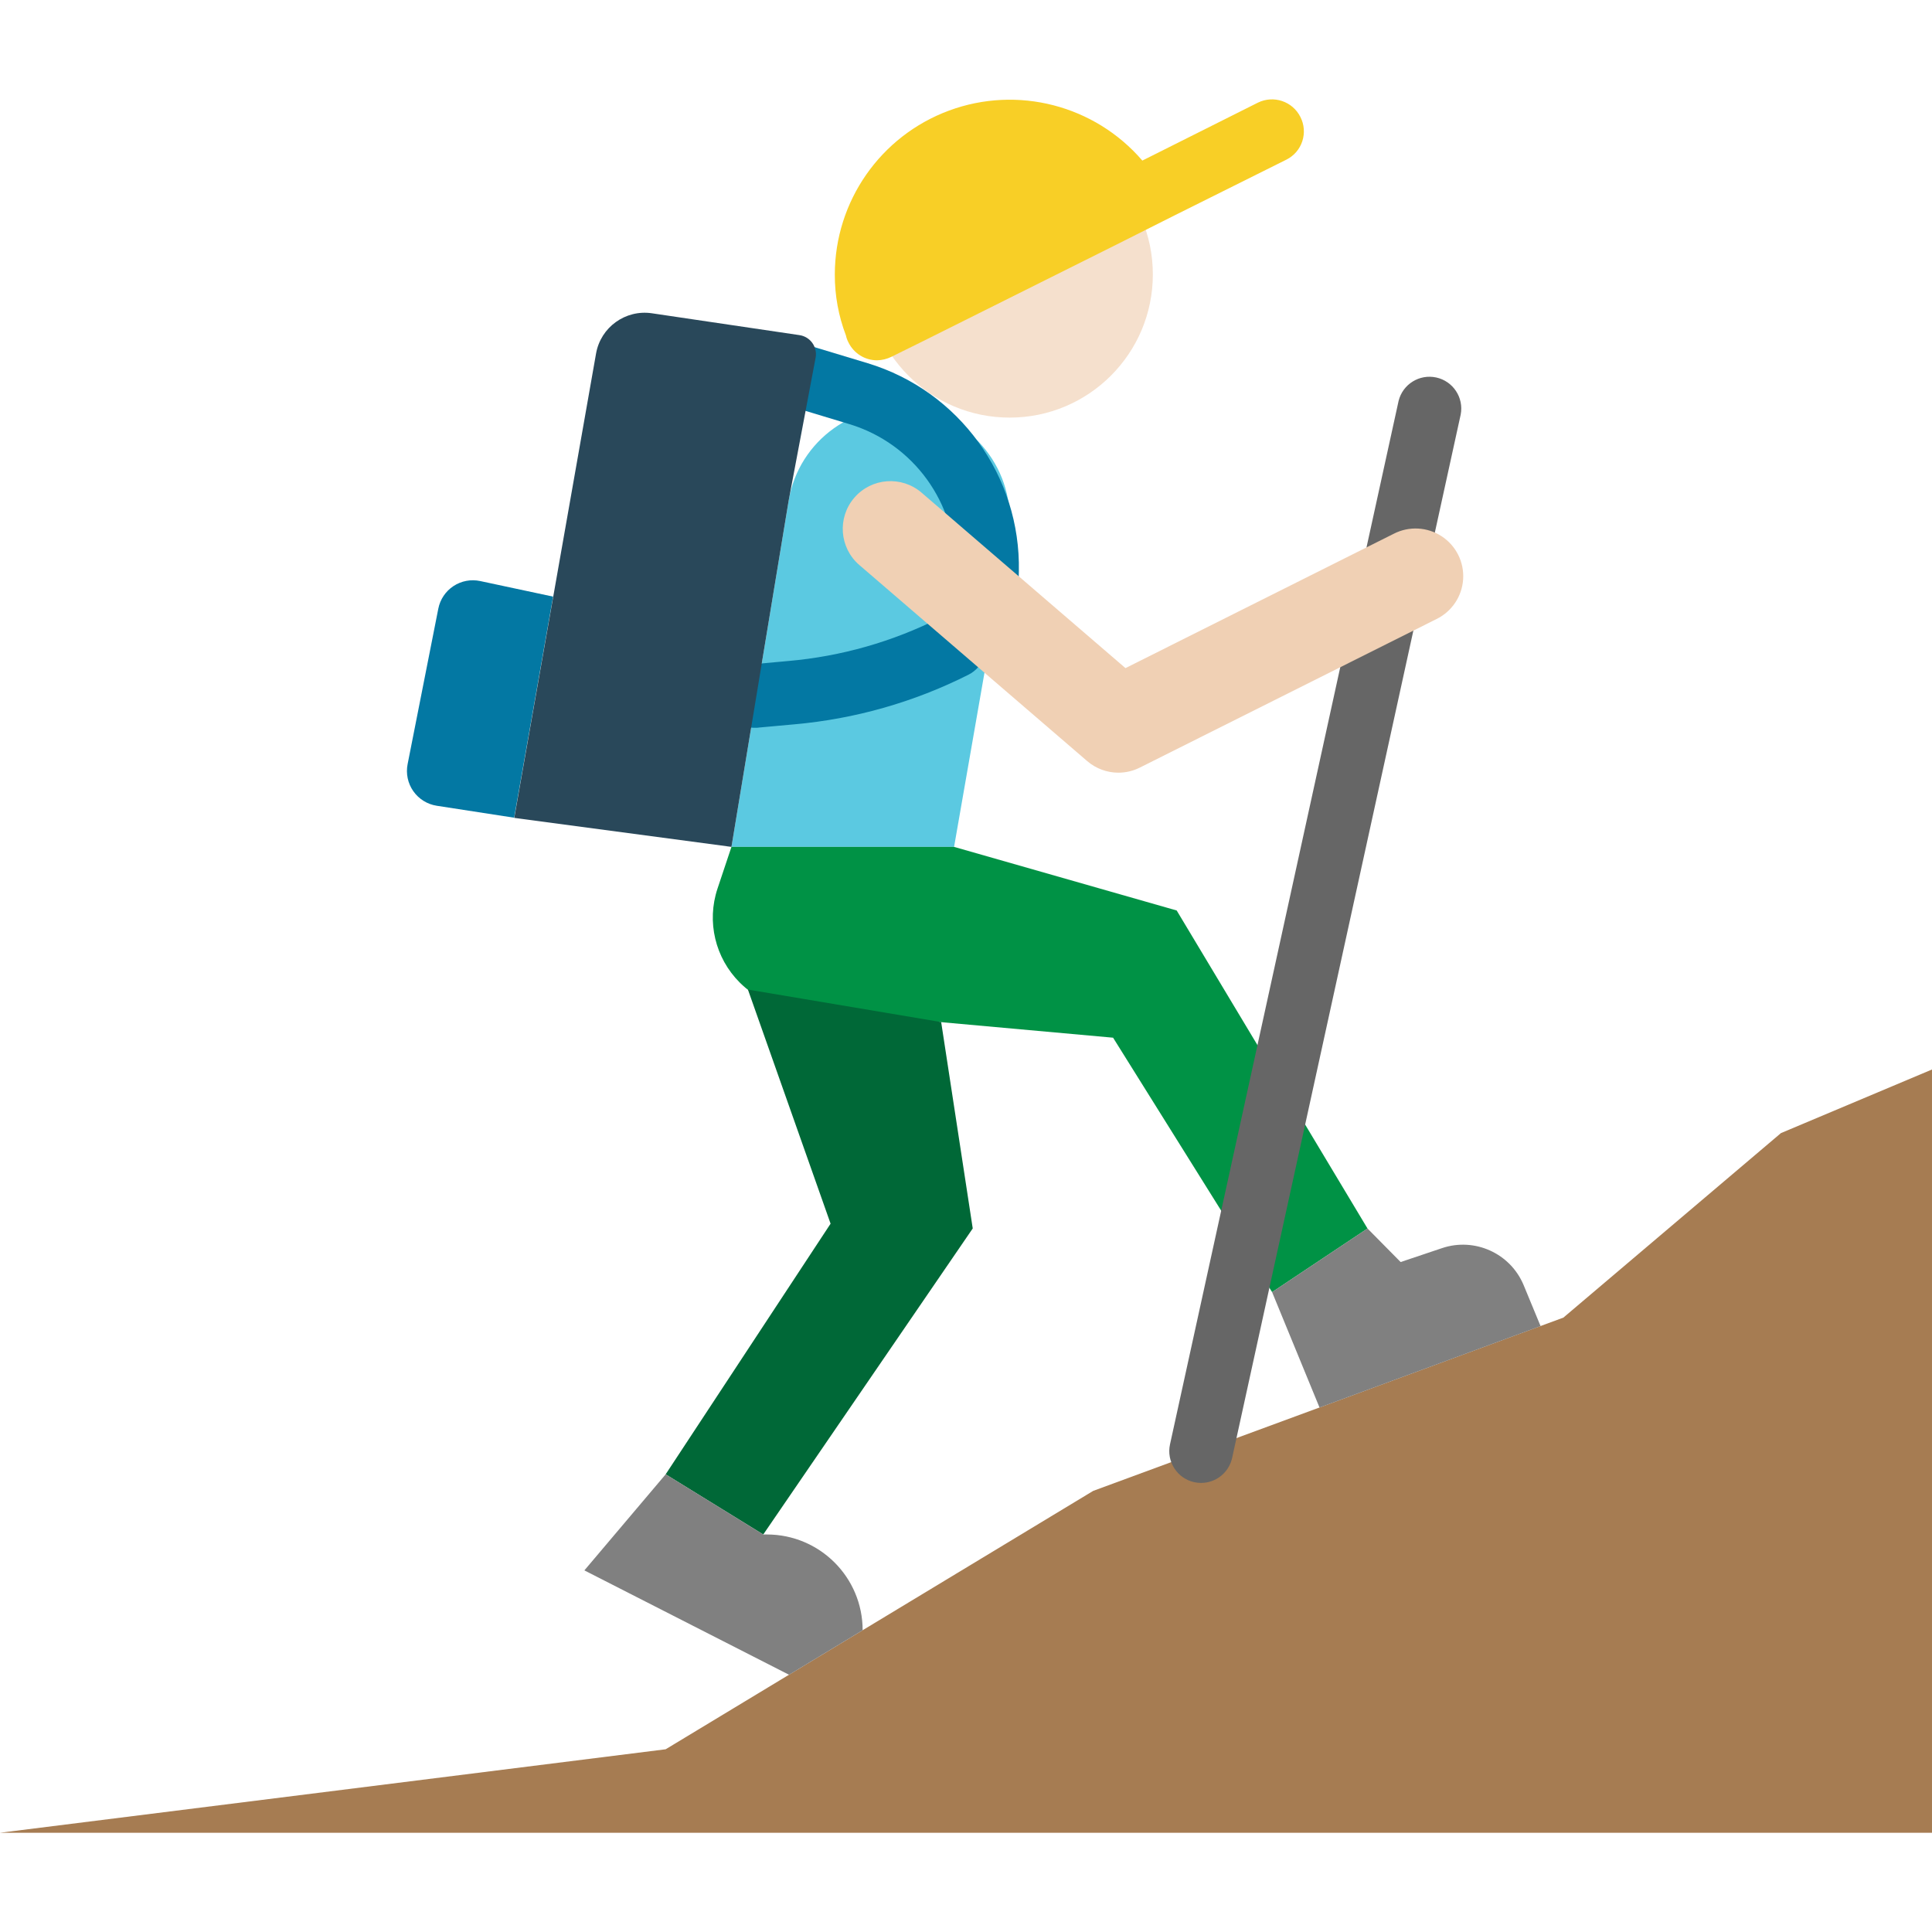
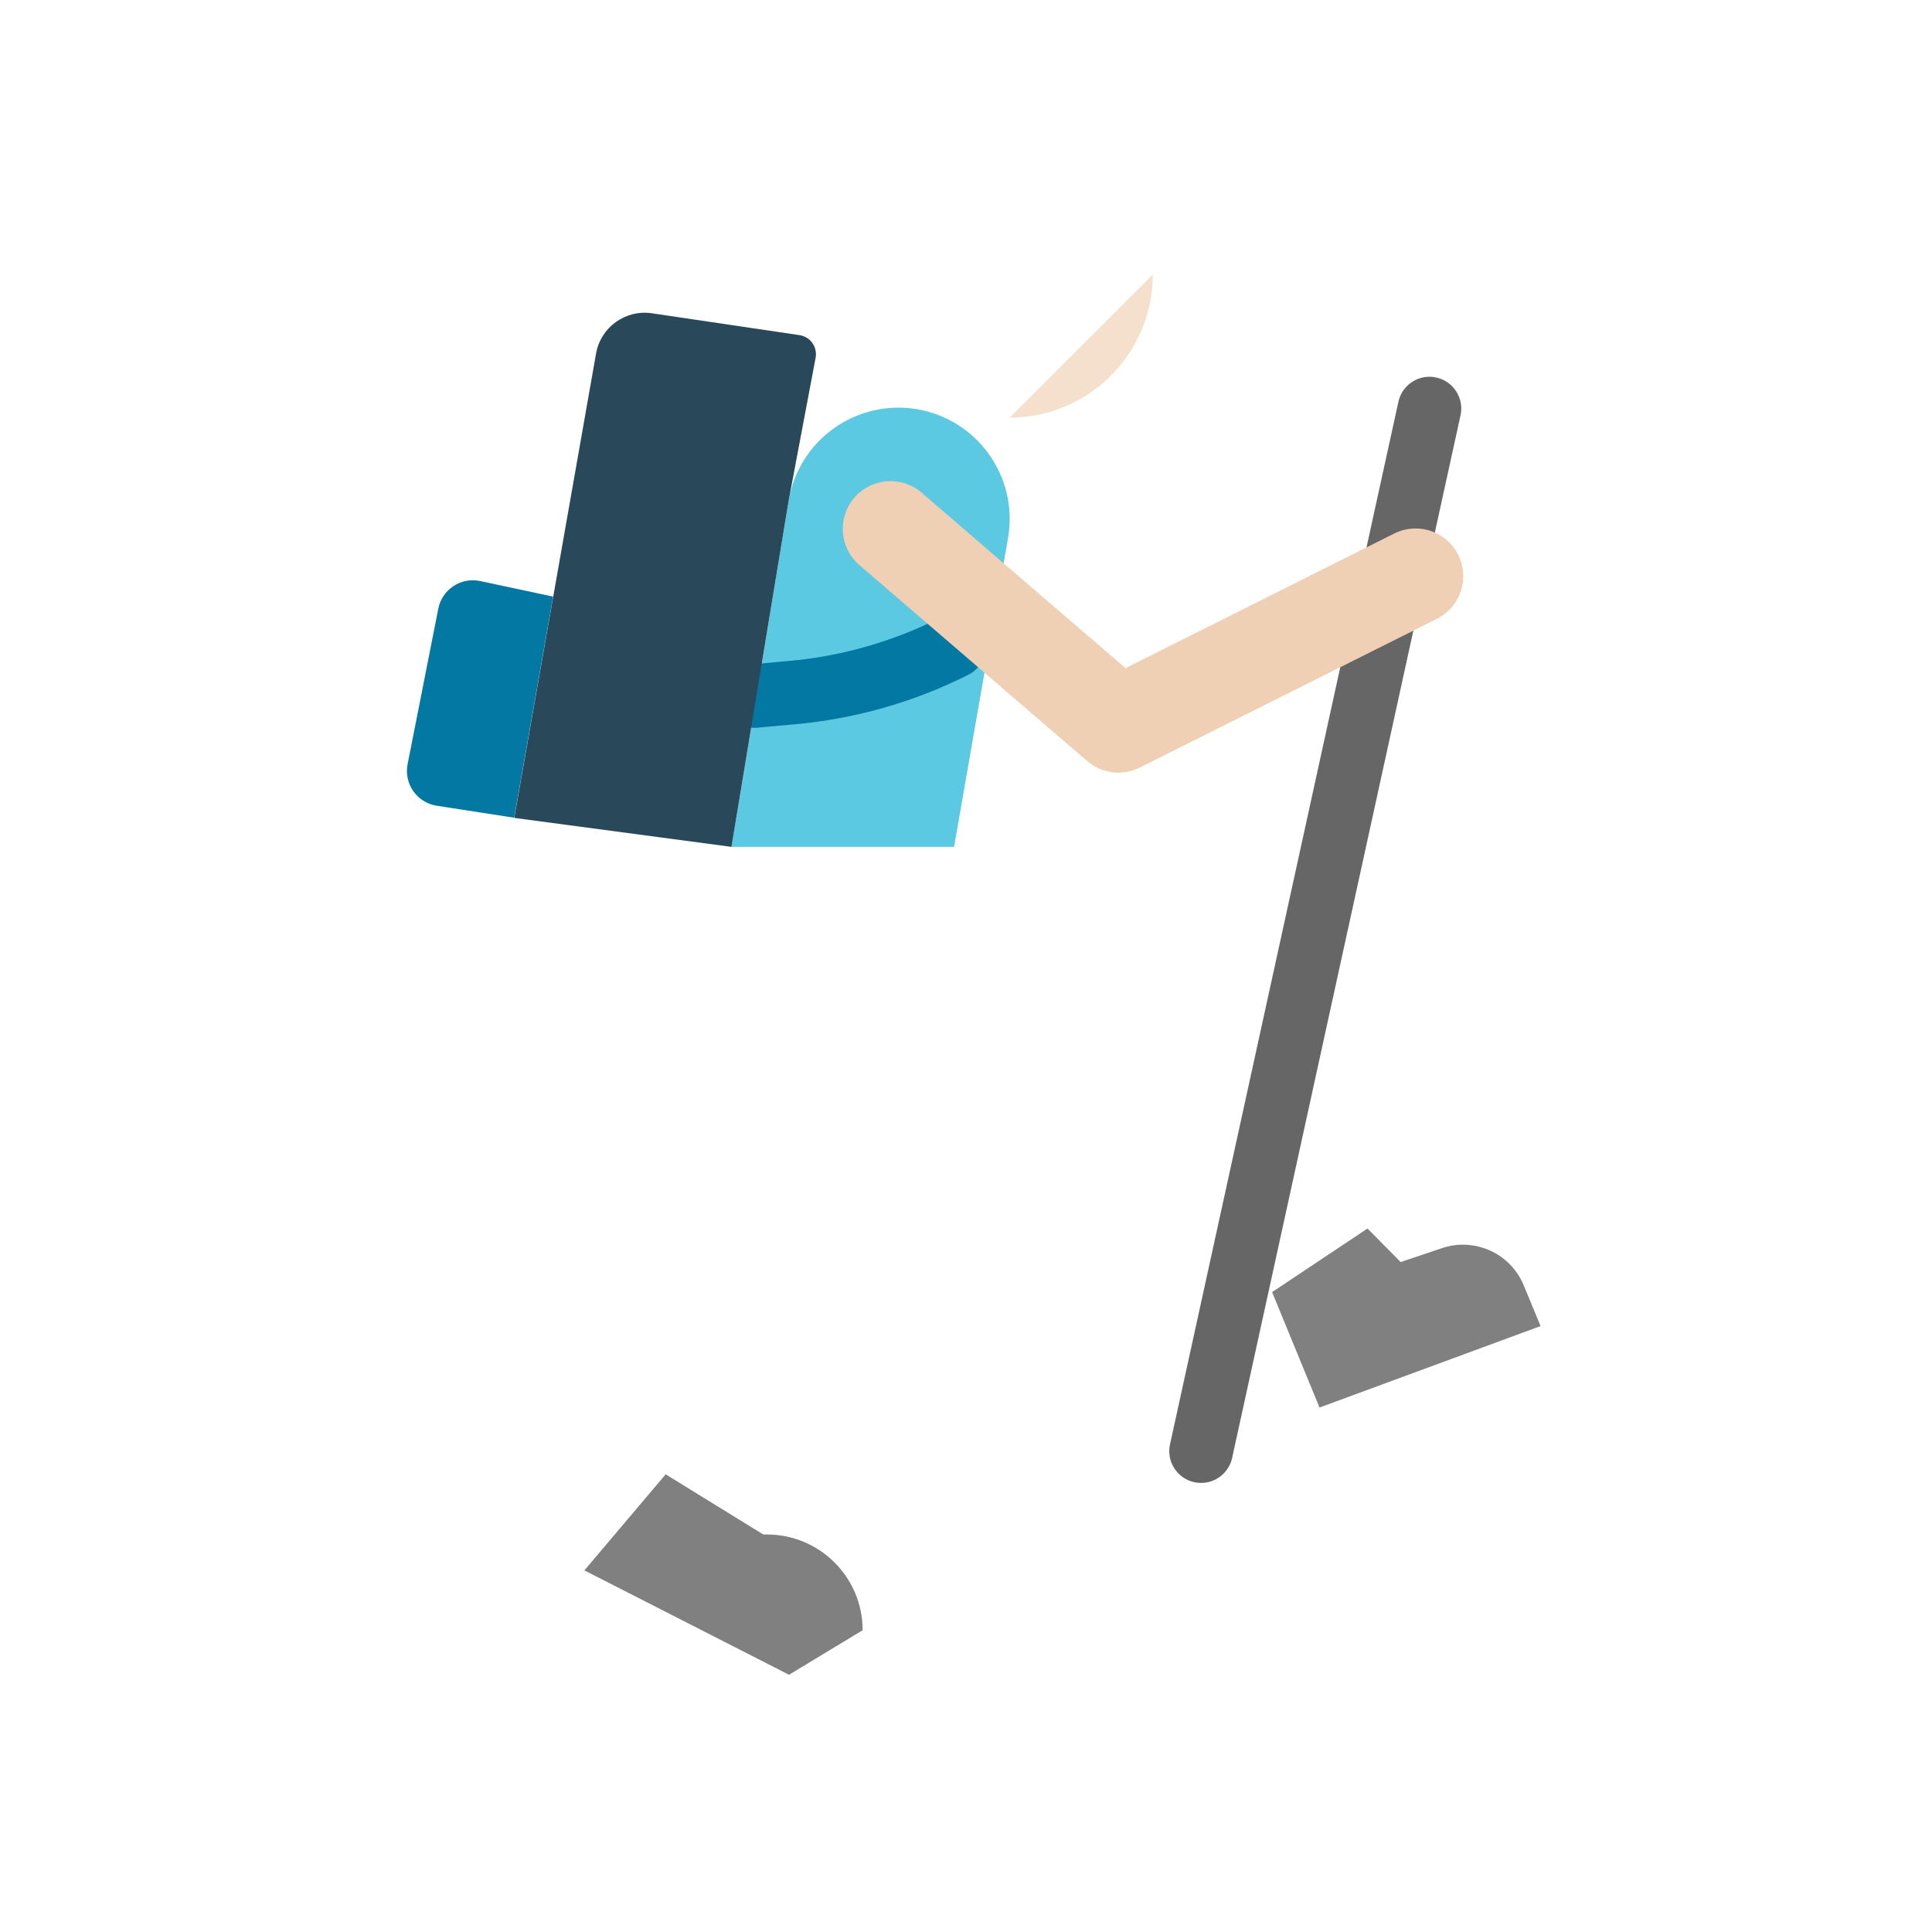
<svg xmlns="http://www.w3.org/2000/svg" height="486pt" viewBox="0 -25 486 486" width="486pt">
-   <path d="m0 436.035 167.449-21 107.551-65 118.273-43.586 54.727-46.414 38-16v192zm0 0" fill="#a67c52" />
  <path d="m247.695 143.938-7.695 44.098h-56l14.398-87.16c2.582-15.242 17.027-25.512 32.273-22.938 15.242 2.586 25.504 17.031 22.93 32.273l-1.129 6.48" fill="#5bc9e1" />
-   <path d="m240 188.035 56 16 48 80-24 16-40-64-79.672-7.199c-5.379-.492-10.418-2.852-14.238-6.672-6.195-6.18-8.363-15.324-5.602-23.625l3.512-10.504zm0 0" fill="#009245" />
-   <path d="m236.754 232.105 7.941 51.914-52.695 76.984-24.551-15.137 41.488-63.047-20.793-58.891" fill="#006837" />
  <path d="m344 284.035 8.336 8.434 10.398-3.496c8.242-2.777 17.223 1.305 20.555 9.336l4.246 10.27-55.605 20.488-11.93-29.031zm0 0" fill="#808080" />
  <path d="m192 361.004h.922c13.297.004 24.078 10.785 24.078 24.086l-18.52 11.199-51.48-26.254 20.449-24.168zm0 0" fill="#808080" />
  <path d="m302.145 348.035c-.578-.004-1.156-.062-1.719-.184-4.32-.945-7.051-5.211-6.105-9.527l57.504-262.488c1.047-4.199 5.242-6.801 9.469-5.879 4.227.926 6.953 5.043 6.156 9.293l-57.504 262.496c-.805 3.668-4.047 6.281-7.801 6.289zm0 0" fill="#666" />
-   <path d="m290 44.035c0 19.891-16.125 36.016-36.016 36.016s-36.016-16.125-36.016-36.016 16.125-36.016 36.016-36.016 36.016 16.125 36.016 36.016zm0 0" fill="#f5e0cd" />
+   <path d="m290 44.035c0 19.891-16.125 36.016-36.016 36.016zm0 0" fill="#f5e0cd" />
  <path d="m190.246 158.074c-4.418.195-8.156-3.23-8.352-7.648-.191-4.418 3.23-8.156 7.648-8.352l8.801-.801c13.262-1.164 26.184-4.844 38.07-10.84 3.949-1.988 8.762-.398 10.75 3.551 1.988 3.945.398 8.758-3.547 10.746-13.691 6.898-28.562 11.133-43.832 12.48l-8.801.801c-.258.055-.496.062-.738.062zm0 0" fill="#0378a3" />
  <path d="m139.137 125.082-18.344-3.918c-2.32-.496-4.742-.039-6.723 1.266-1.98 1.305-3.355 3.352-3.812 5.676l-7.723 39.121c-.469 2.367.051 4.824 1.434 6.797 1.387 1.977 3.52 3.301 5.902 3.668l19.465 3.008zm0 0" fill="#0378a3" />
-   <path d="m323.602 15.156-28.242 14.078-14.48 7.281-49.039 24.48-7.602 3.758c-1.117.555-2.348.855-3.598.883-3.059.004-5.855-1.734-7.199-4.48-.297-.555-.512-1.148-.641-1.762-1.875-4.902-2.824-10.109-2.801-15.359.02-18.391 11.477-34.828 28.723-41.215 17.246-6.383 36.645-1.367 48.637 12.574l29.039-14.559c3.957-1.965 8.754-.355 10.723 3.598.965 1.887 1.133 4.082.473 6.094-.66 2.016-2.098 3.68-3.992 4.629zm0 0" fill="#f8cf26" />
-   <path d="m256 131.555-16-.367.297-12.801c.352-16.816-10.527-31.816-26.625-36.695l-19.398-5.855 4.621-15.32 19.395 5.855c22.969 6.98 38.5 28.383 38.008 52.383zm0 0" fill="#0378a3" />
  <path d="m198.398 100.875 6.77-35.879c.246-1.297-.051-2.637-.816-3.715-.762-1.074-1.934-1.789-3.238-1.98l-37.129-5.496c-6.656-.984-12.883 3.512-14.047 10.133l-20.57 116.801 54.633 7.297zm0 0" fill="#29485a" />
  <path d="m281.336 169.371c-2.875 0-5.652-1.031-7.832-2.902l-57.336-49.336c-5.023-4.328-5.59-11.906-1.266-16.93 4.328-5.023 11.906-5.59 16.93-1.266l51.281 44.129 67.512-33.809c3.836-1.961 8.43-1.711 12.035.648 3.605 2.363 5.664 6.477 5.398 10.777-.266 4.301-2.816 8.129-6.684 10.031l-74.664 37.383c-1.668.84-3.508 1.273-5.375 1.273zm0 0" fill="#f0d0b4" />
</svg>